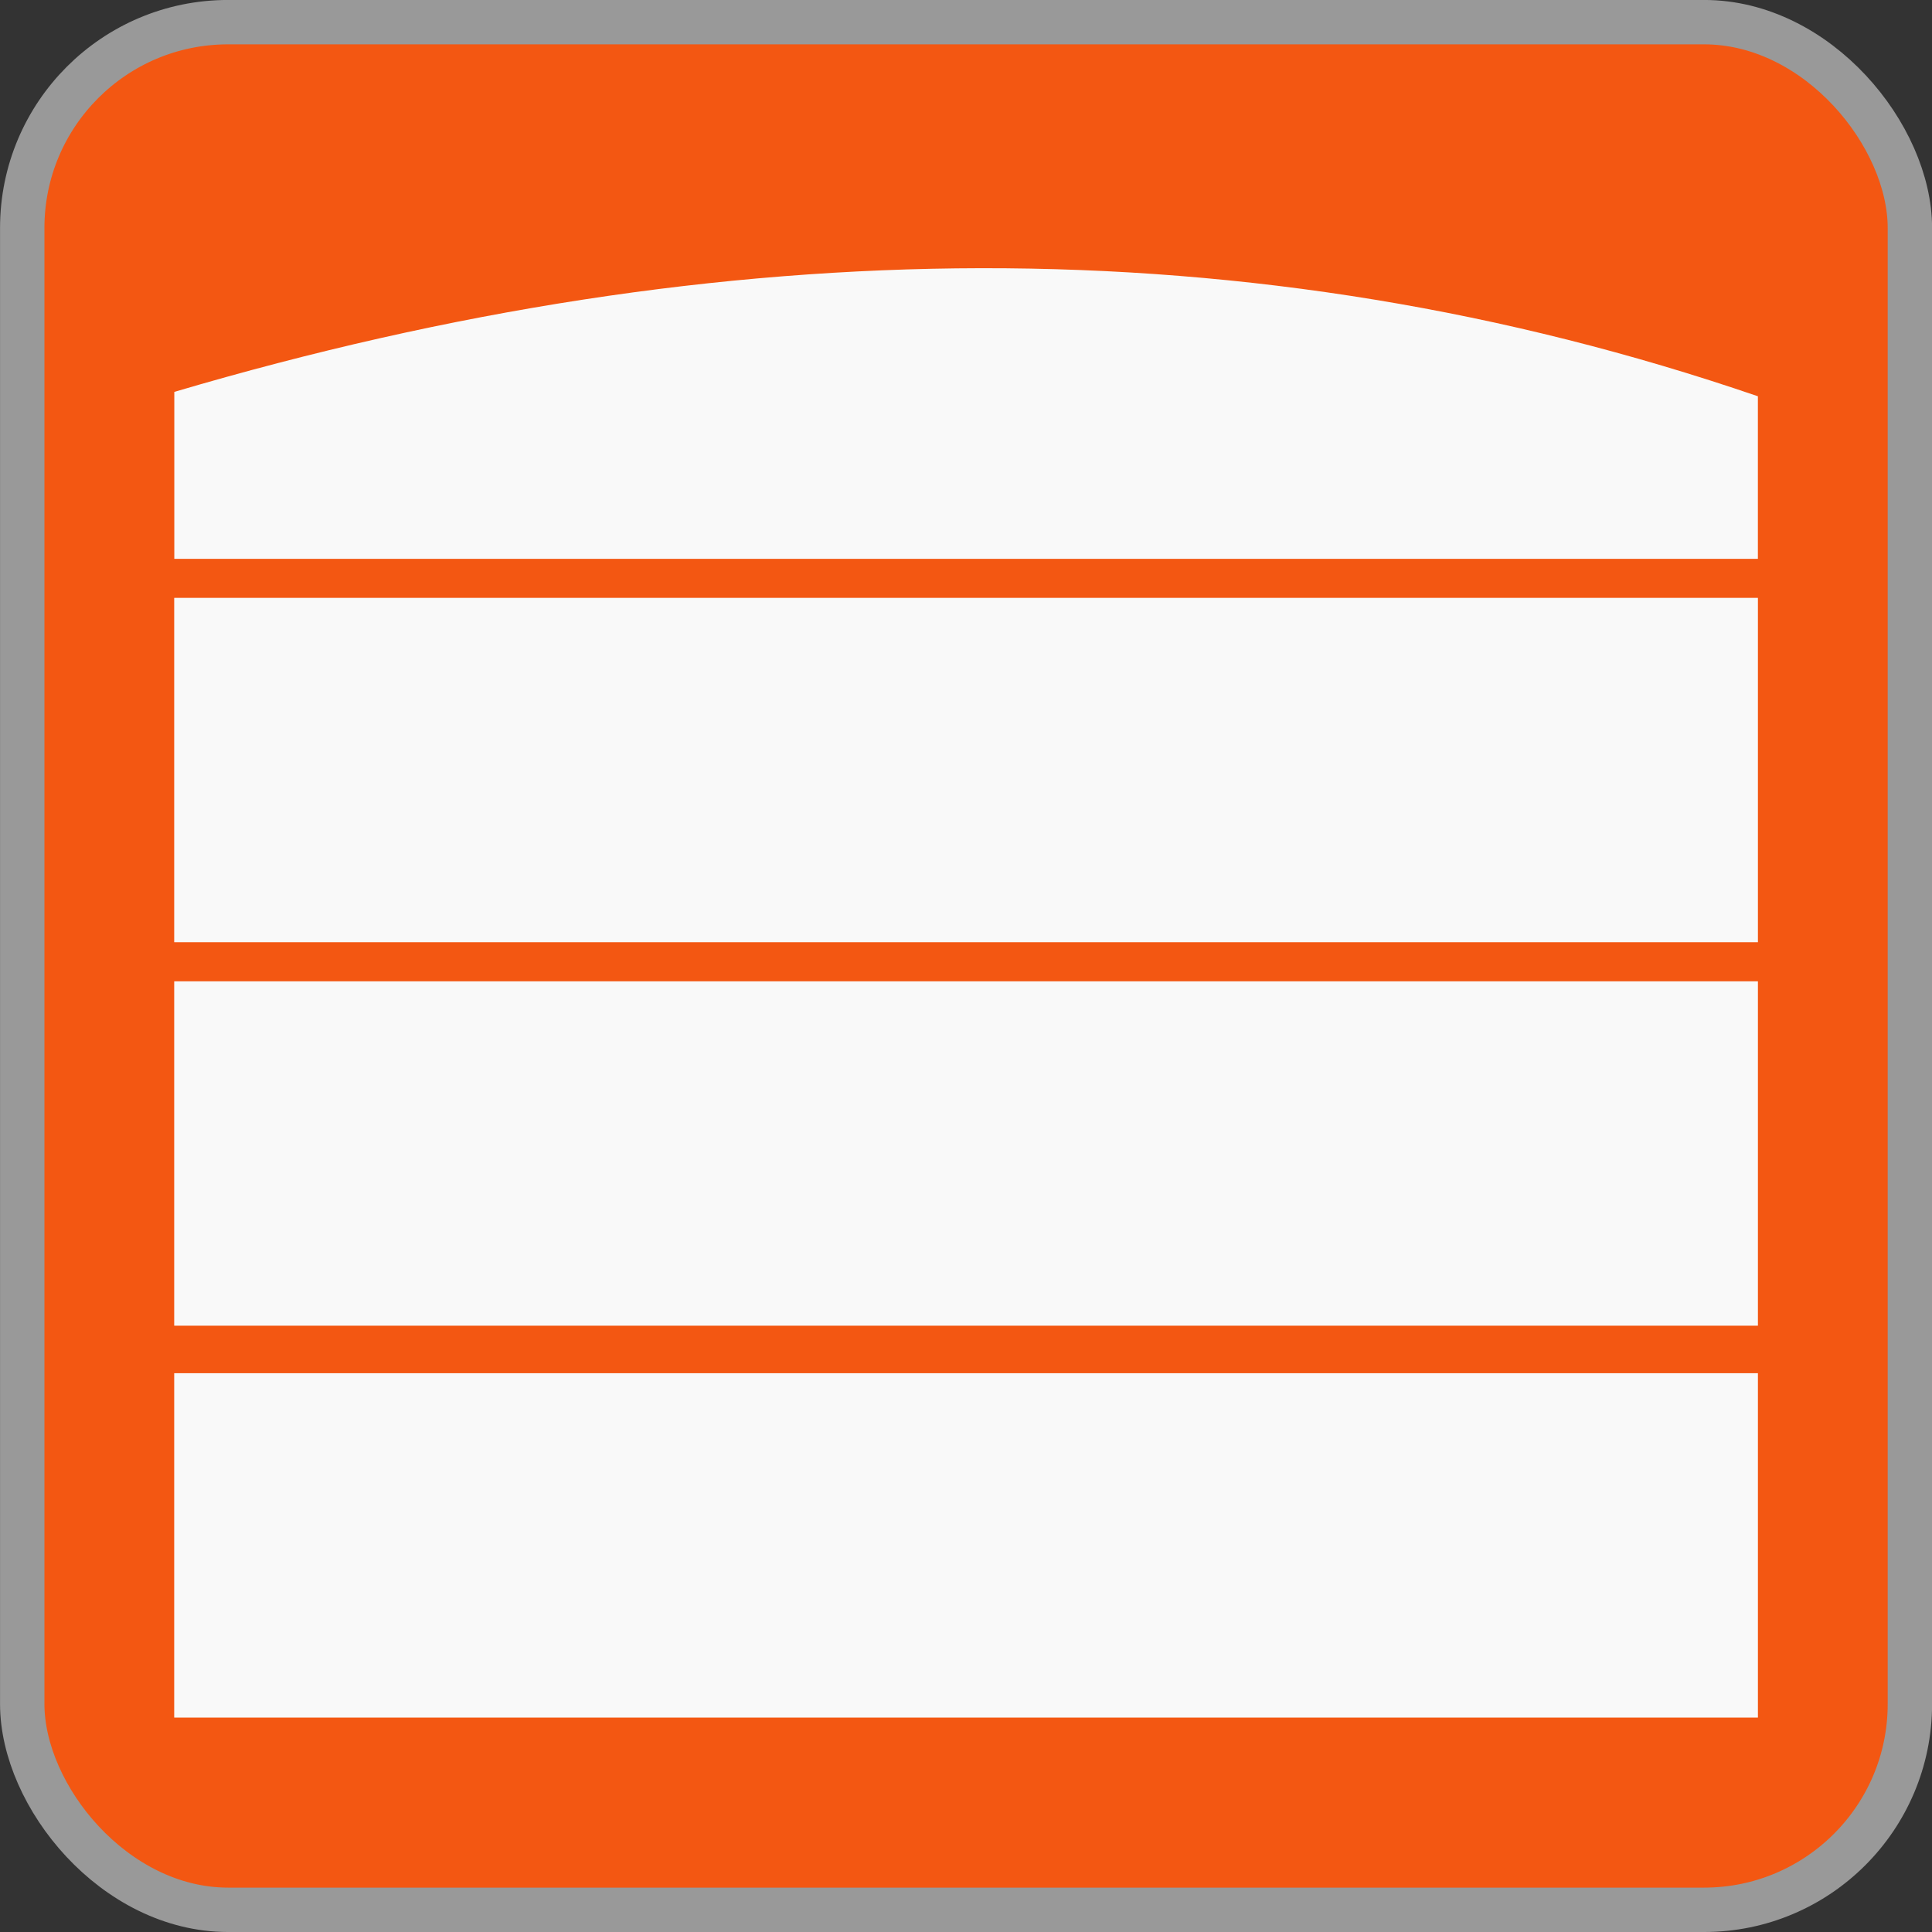
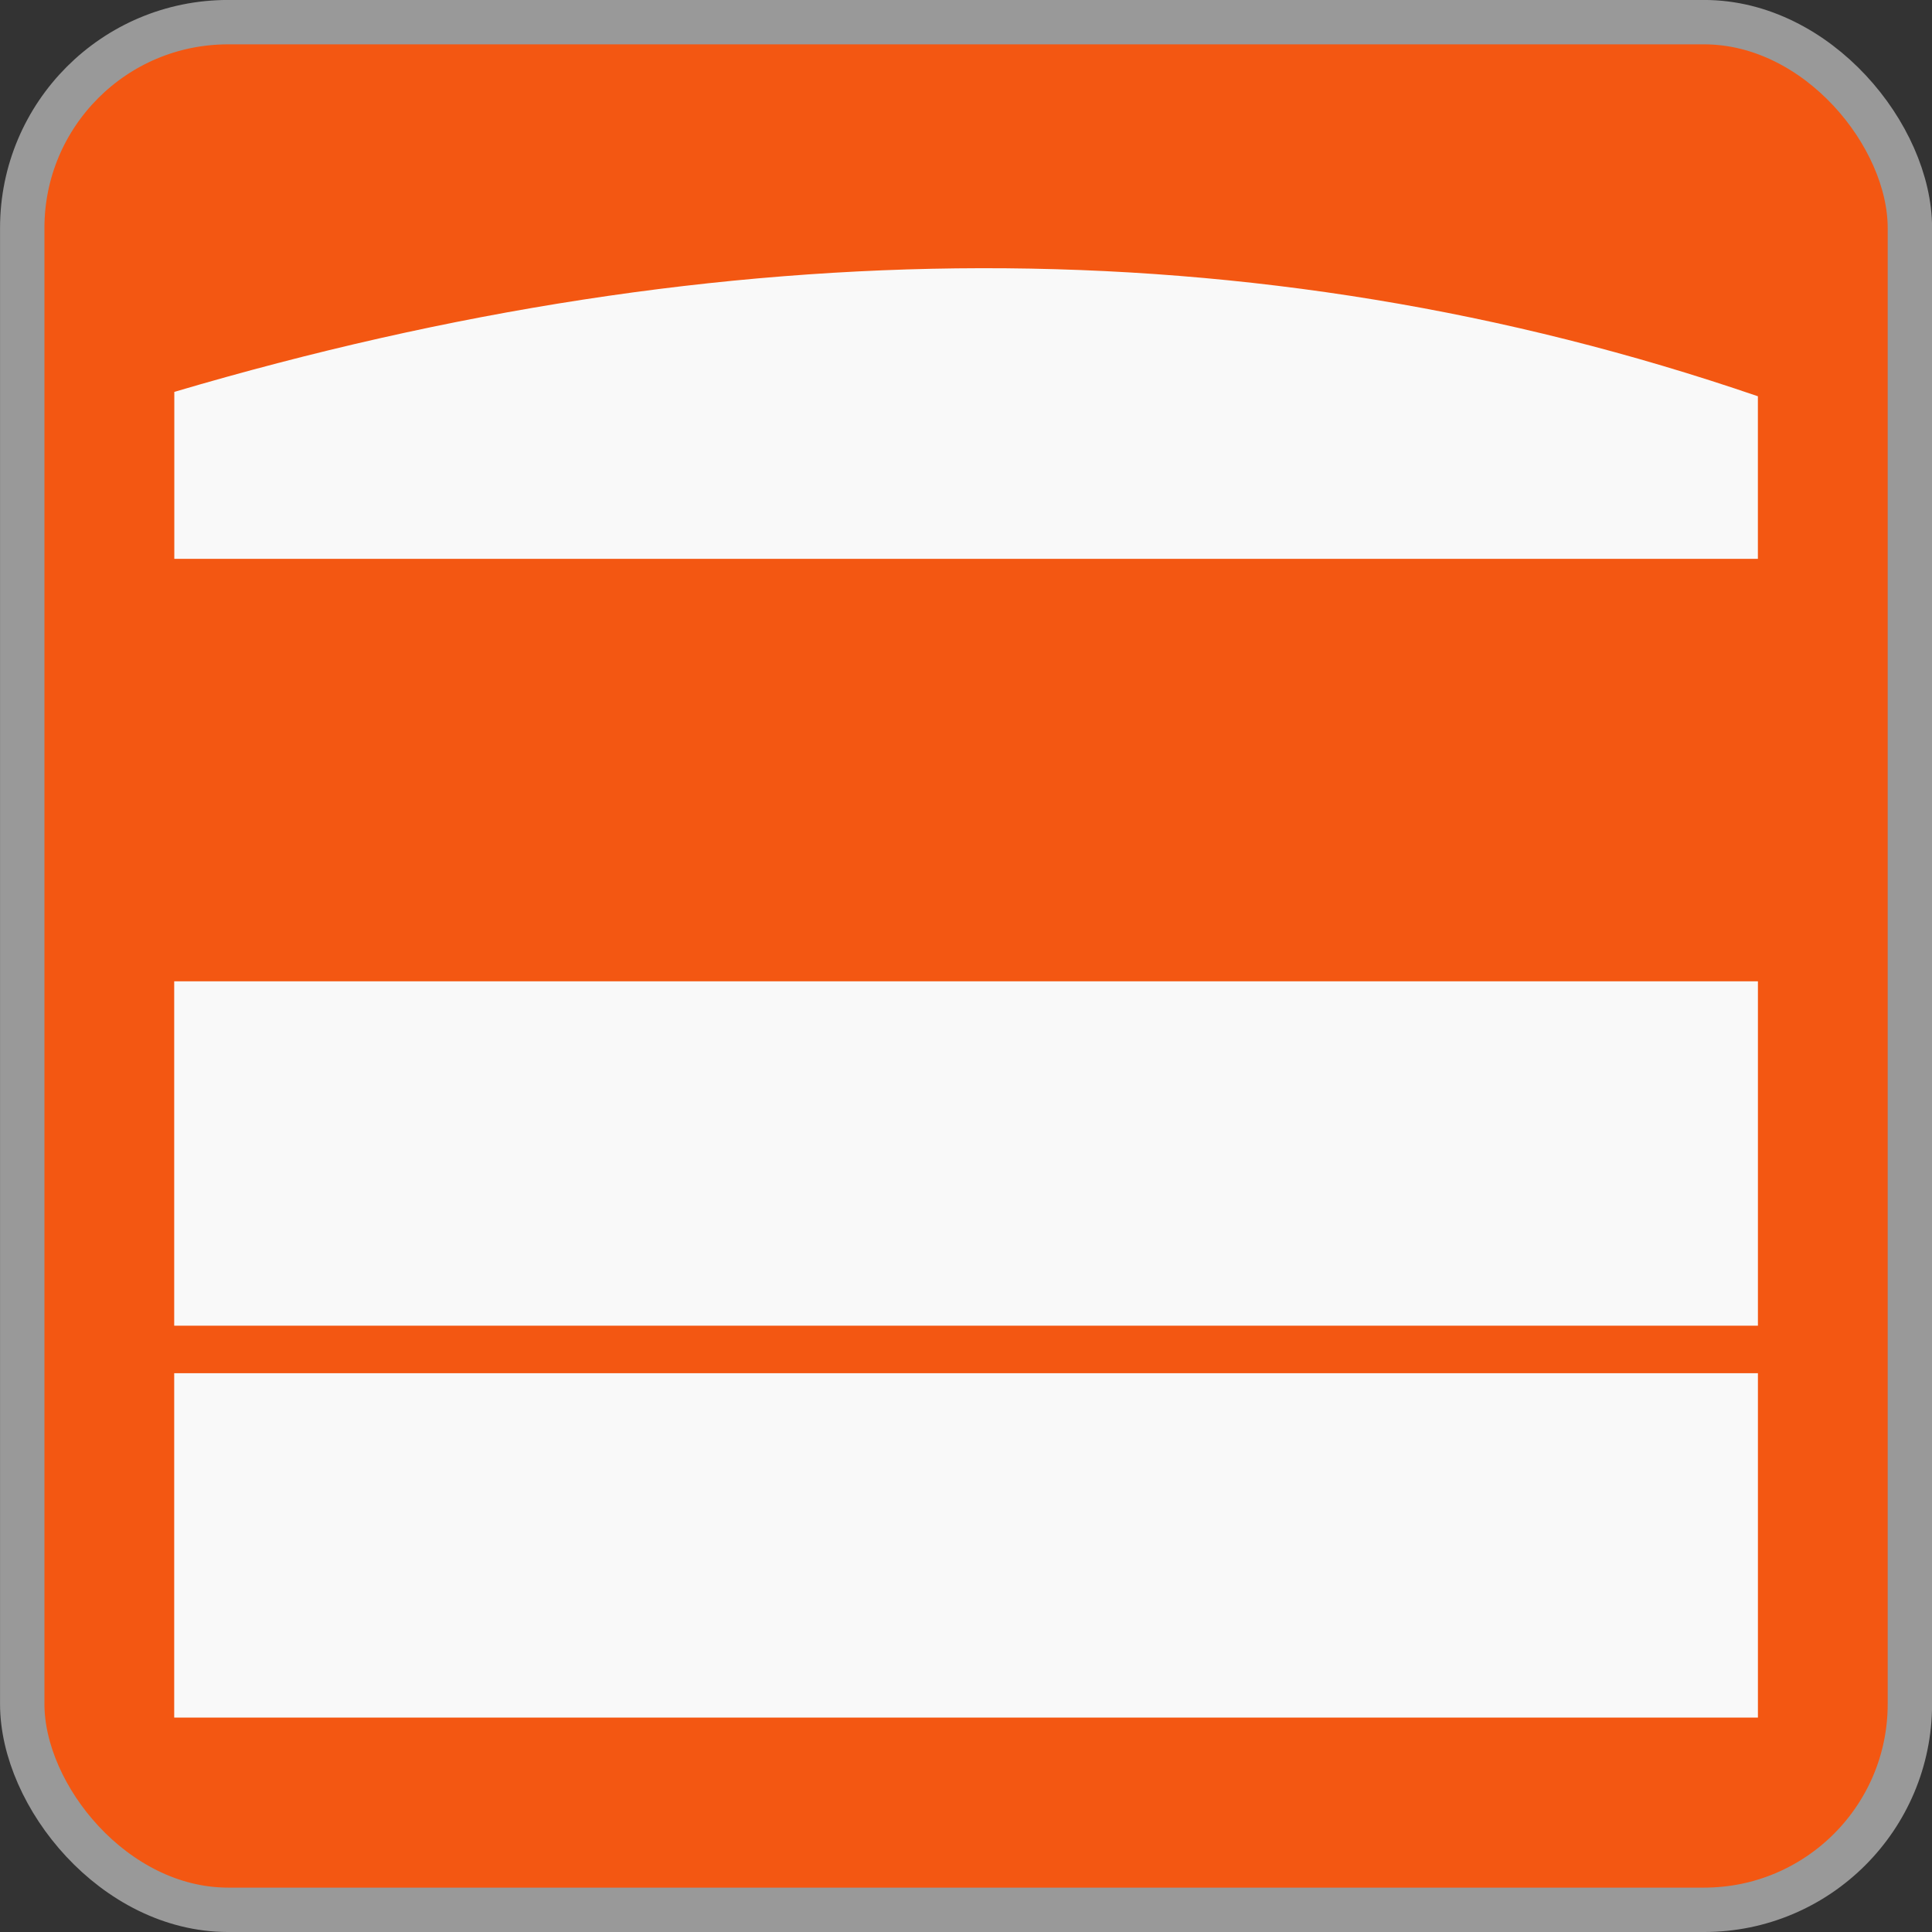
<svg xmlns="http://www.w3.org/2000/svg" id="svg3100" height="308.47" width="308.47" version="1.1">
  <rect width="100%" height="100%" fill="#333333" stroke="none" />
  <g fill-rule="evenodd">
    <rect id="rect5883-1-7-14-14-0-8-2" ry="1.263" height="2.525" width="252.03" y="197.12" x="30.656" fill="#FFF" />
    <rect id="rect4043-2-9-9-9-7-99-0" ry="32.857" height="301.39" width="301.39" stroke="#999" y="3.538" x="3.55" stroke-width="7.087" fill="#f35712" />
    <g id="g25" fill="#f9f9f9">
      <path id="rect5682-0-4-5-41-4" d="m156.61 42.822c-41.796 0.072-84.746 6.739-128.78 19.75v26.656h252.84v-25.969l-0.125-0.031c-40.116-13.744-81.43-20.479-123.94-20.406z" />
-       <rect id="rect5682-5-7-49-0-6-3" ry="0" height="54.985" width="252.86" y="95.457" x="27.815" />
      <rect id="rect5682-5-3-3-6-5-5-5" ry="0" height="54.985" width="252.86" y="156.68" x="27.815" />
      <rect id="rect5682-5-3-2-8-9-5-4-2" ry="0" height="54.985" width="252.86" y="219.25" x="27.815" />
    </g>
  </g>
</svg>